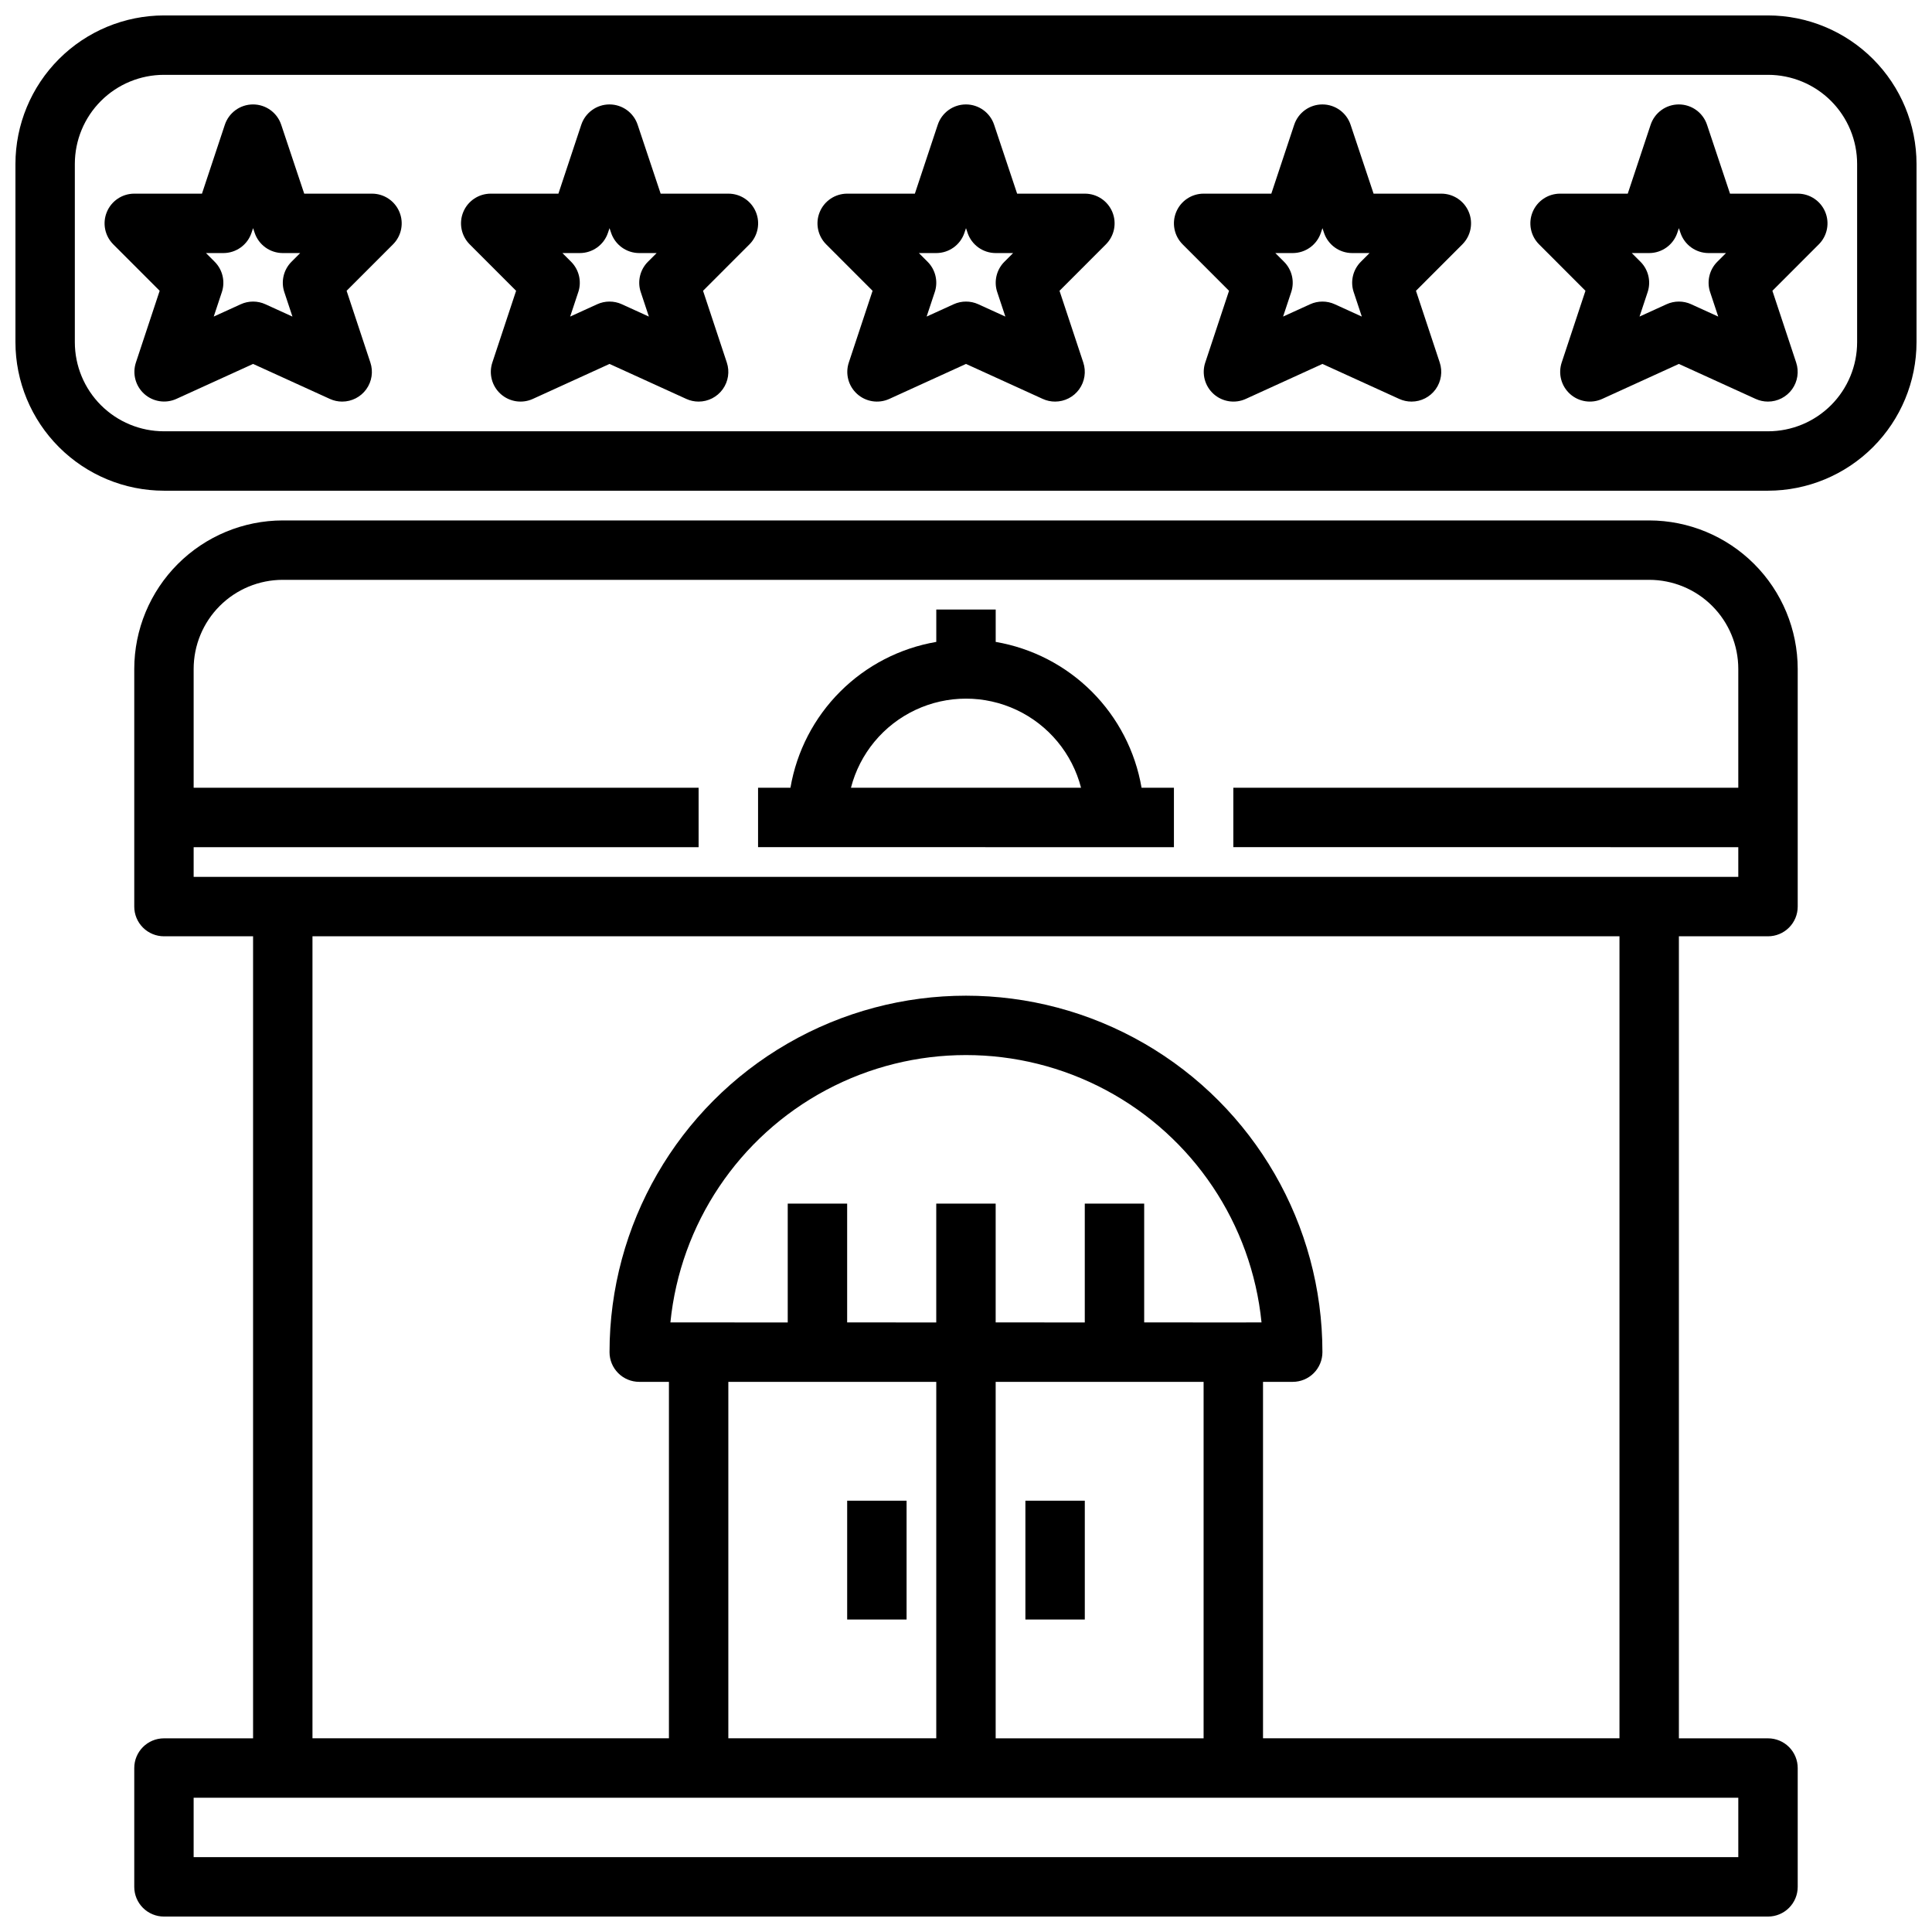
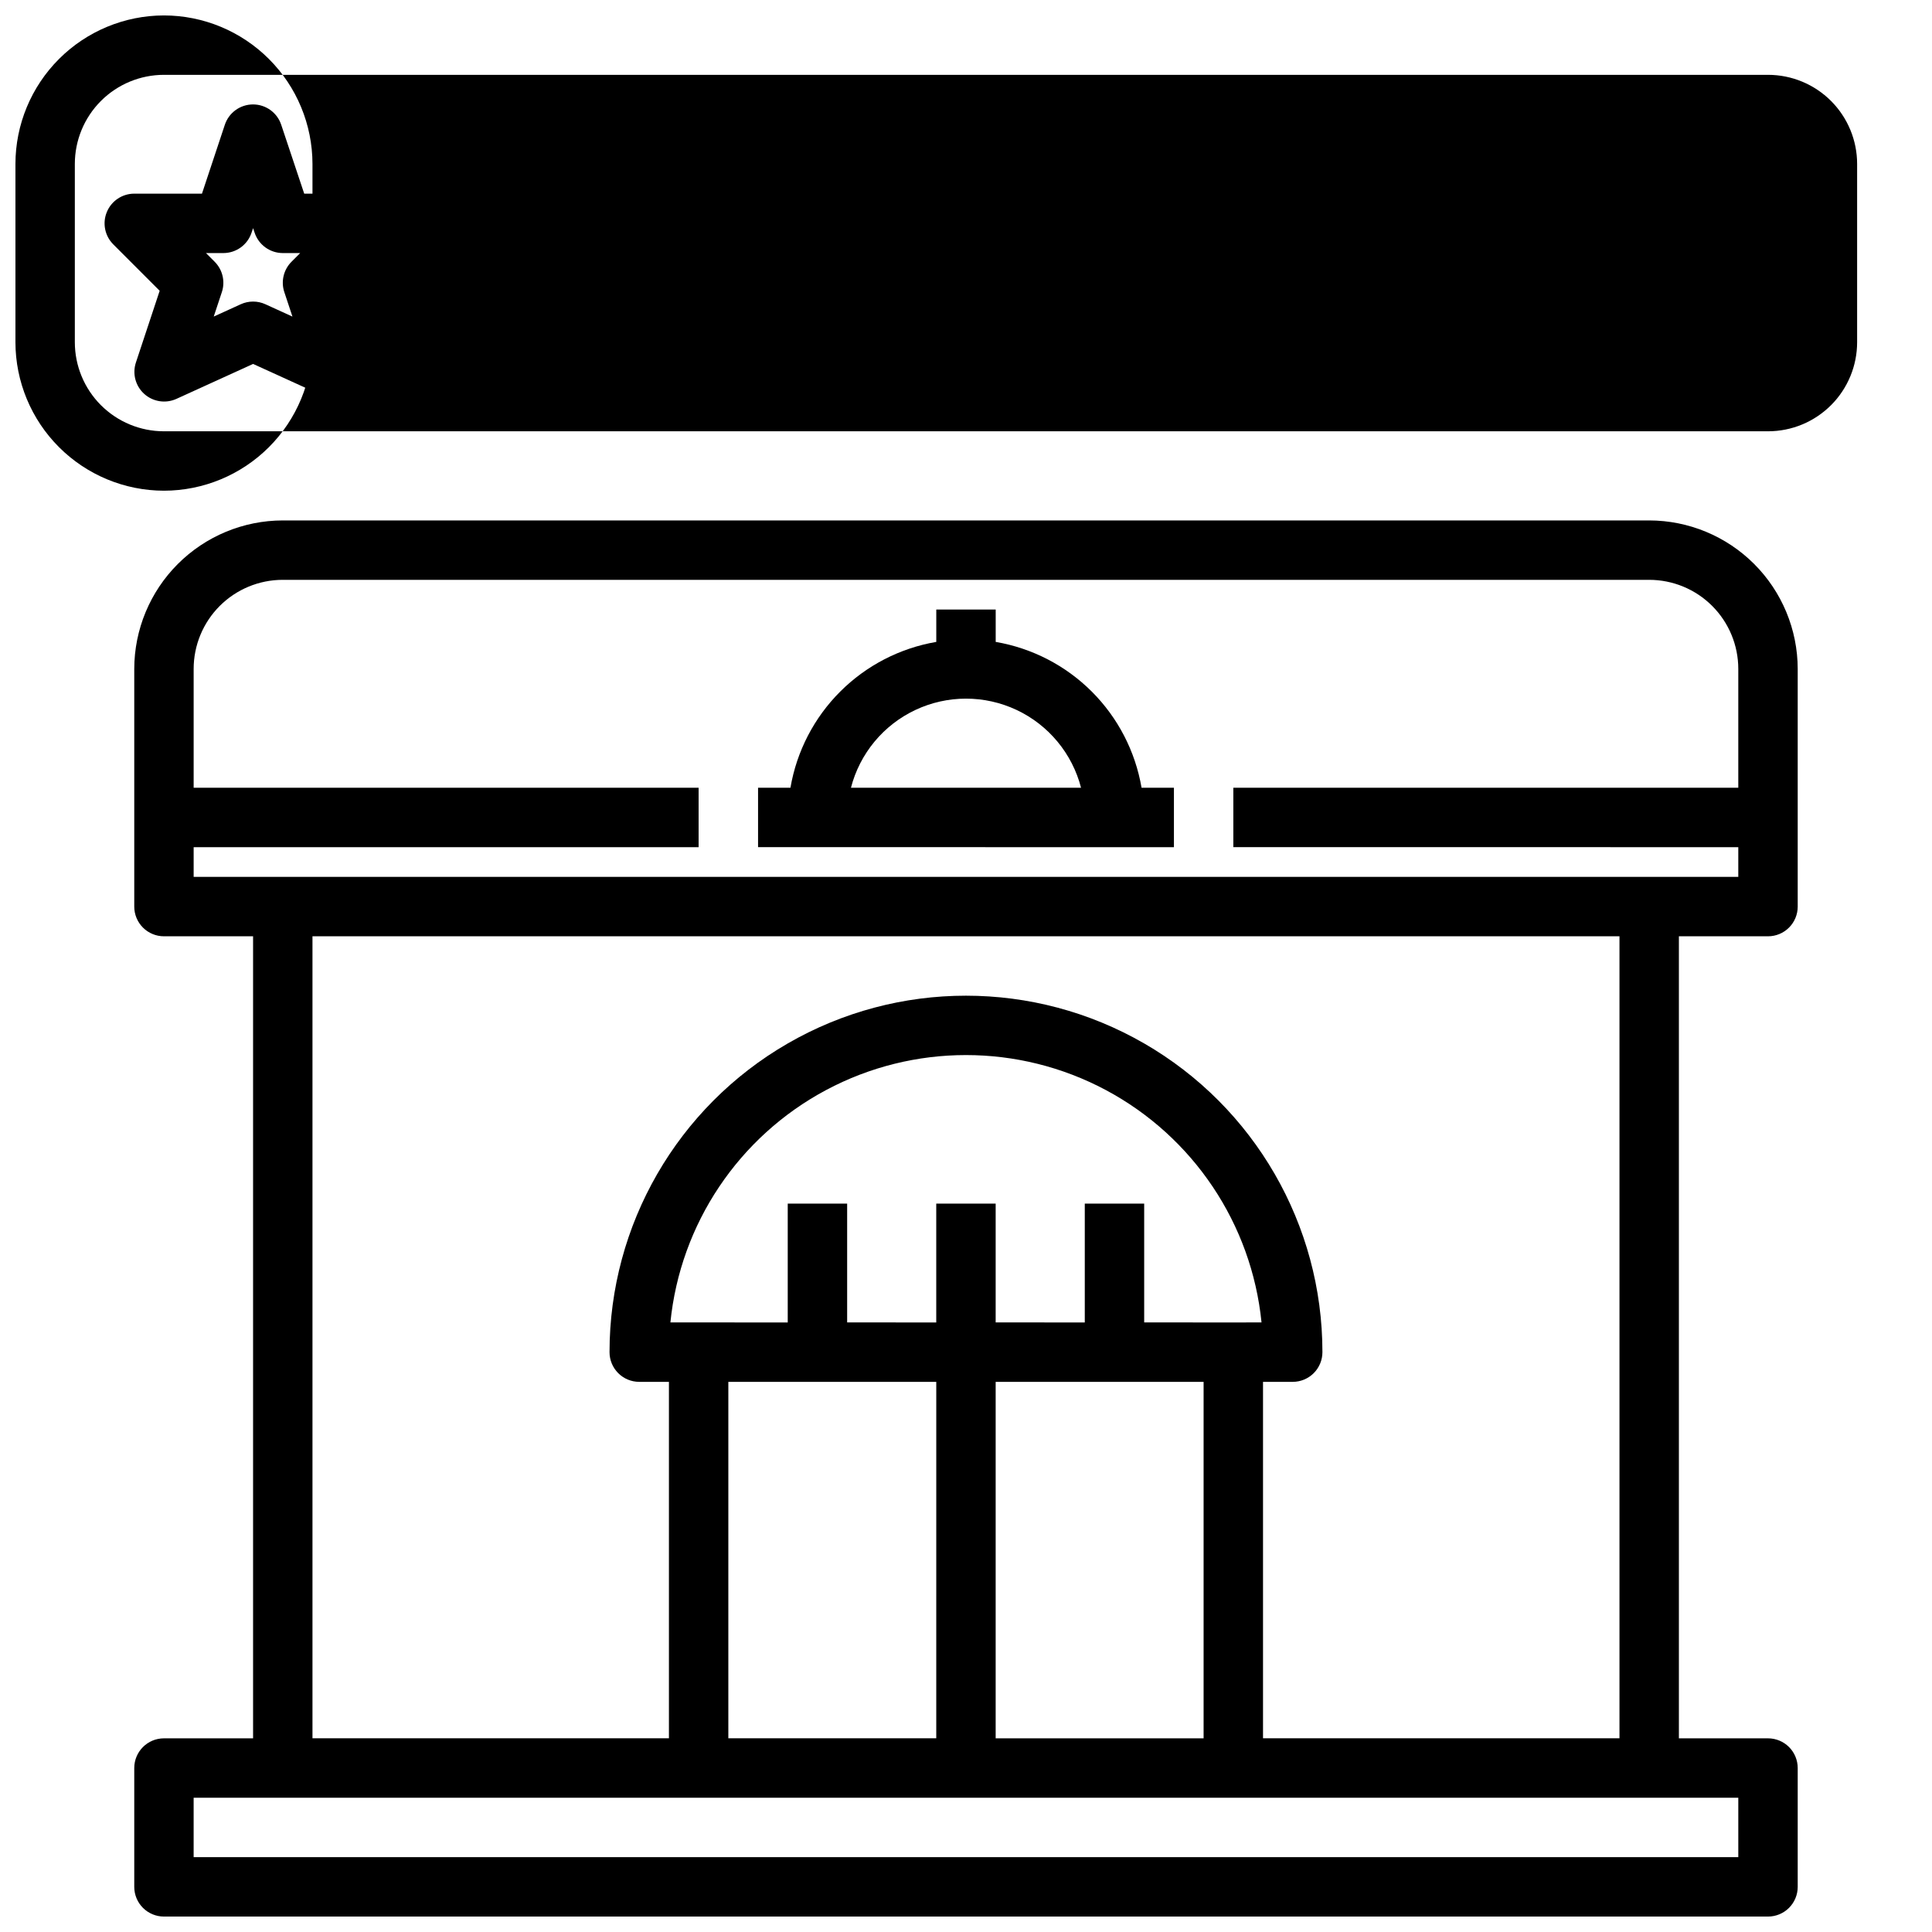
<svg xmlns="http://www.w3.org/2000/svg" width="800px" height="800px" version="1.1" viewBox="144 144 512 512">
  <defs>
    <clipPath id="b">
      <path d="m179 281h442v370.9h-442z" />
    </clipPath>
    <clipPath id="a">
      <path d="m148.09 148.09h503.81v126.91h-503.81z" />
    </clipPath>
  </defs>
  <g clip-path="url(#b)">
    <path d="m581.05 281.92h-362.11c-10.434 0.012-20.438 4.164-27.816 11.543-7.379 7.379-11.531 17.383-11.543 27.816v62.977c0 2.09 0.828 4.09 2.305 5.566 1.477 1.477 3.481 2.305 5.566 2.305h23.617v212.55h-23.617c-4.348 0-7.871 3.523-7.871 7.871v31.488c0 2.086 0.828 4.09 2.305 5.566 1.477 1.477 3.481 2.305 5.566 2.305h425.09c2.09 0 4.09-0.828 5.566-2.305 1.477-1.477 2.305-3.481 2.305-5.566v-31.488c0-2.086-0.828-4.09-2.305-5.566-1.477-1.477-3.477-2.305-5.566-2.305h-23.617v-212.55h23.617c2.09 0 4.09-0.828 5.566-2.305 1.477-1.477 2.305-3.477 2.305-5.566v-62.977c-0.012-10.434-4.164-20.438-11.539-27.816-7.379-7.379-17.387-11.531-27.82-11.543zm23.617 354.24h-409.35v-15.746h409.35zm-141.7-31.488h-55.105v-94.465h55.105zm7.871-110.21-23.617-0.004v-31.484h-15.742v31.488l-23.617-0.004v-31.484h-15.746v31.488l-23.613-0.004v-31.484h-15.746v31.488l-31.094-0.004c2.621-26.125 18.098-49.223 41.262-61.586 23.164-12.359 50.965-12.359 74.129 0 23.164 12.363 38.641 35.461 41.262 61.586zm-133.82 15.742h55.105l-0.004 94.465h-55.102zm236.16 94.465h-94.465v-94.465h7.871c2.09 0 4.09-0.828 5.566-2.305 1.477-1.477 2.305-3.481 2.305-5.566 0-33.75-18.004-64.934-47.23-81.809-29.227-16.875-65.238-16.875-94.465 0s-47.23 48.059-47.23 81.809c0 2.086 0.828 4.09 2.305 5.566 1.477 1.477 3.481 2.305 5.566 2.305h7.871v94.465h-94.465v-212.55h346.37zm7.871-228.29h-385.73v-7.871h133.82v-15.746h-133.82v-31.488c0-6.262 2.488-12.27 6.918-16.699 4.43-4.43 10.438-6.914 16.699-6.914h362.11c6.266 0 12.27 2.484 16.699 6.914 4.43 4.43 6.918 10.438 6.918 16.699v31.488h-133.82v15.742l133.82 0.004v7.871z" />
  </g>
-   <path d="m415.74 541.7h15.742v31.488h-15.742z" />
-   <path d="m368.51 541.7h15.742v31.488h-15.742z" />
  <path d="m407.87 314.11v-8.578h-15.746v8.582-0.004c-9.648 1.652-18.551 6.254-25.473 13.18-6.926 6.922-11.527 15.824-13.176 25.473h-8.582v15.742l110.21 0.004v-15.746h-8.578c-1.652-9.648-6.254-18.551-13.176-25.473-6.926-6.926-15.828-11.527-25.477-13.18zm-38.359 38.652c2.344-9.078 8.609-16.637 17.094-20.625s18.305-3.988 26.789 0 14.75 11.547 17.094 20.625z" />
  <g clip-path="url(#a)">
-     <path d="m612.54 148.09h-425.09c-10.434 0.012-20.438 4.164-27.816 11.543-7.379 7.379-11.531 17.383-11.543 27.816v47.234c0.012 10.434 4.164 20.438 11.543 27.816 7.379 7.379 17.383 11.531 27.816 11.543h425.09c10.434-0.012 20.438-4.164 27.816-11.543s11.531-17.383 11.543-27.816v-47.234c-0.012-10.434-4.164-20.438-11.543-27.816-7.379-7.379-17.383-11.531-27.816-11.543zm23.617 86.594c0 6.262-2.488 12.27-6.918 16.699-4.43 4.426-10.438 6.914-16.699 6.914h-425.09c-6.262 0-12.27-2.488-16.699-6.914-4.43-4.43-6.918-10.438-6.918-16.699v-47.234c0-6.262 2.488-12.27 6.918-16.699 4.43-4.43 10.438-6.918 16.699-6.918h425.09c6.262 0 12.27 2.488 16.699 6.918 4.43 4.43 6.918 10.438 6.918 16.699z" />
+     <path d="m612.54 148.09h-425.09c-10.434 0.012-20.438 4.164-27.816 11.543-7.379 7.379-11.531 17.383-11.543 27.816v47.234c0.012 10.434 4.164 20.438 11.543 27.816 7.379 7.379 17.383 11.531 27.816 11.543c10.434-0.012 20.438-4.164 27.816-11.543s11.531-17.383 11.543-27.816v-47.234c-0.012-10.434-4.164-20.438-11.543-27.816-7.379-7.379-17.383-11.531-27.816-11.543zm23.617 86.594c0 6.262-2.488 12.27-6.918 16.699-4.43 4.426-10.438 6.914-16.699 6.914h-425.09c-6.262 0-12.27-2.488-16.699-6.914-4.43-4.43-6.918-10.438-6.918-16.699v-47.234c0-6.262 2.488-12.27 6.918-16.699 4.43-4.43 10.438-6.918 16.699-6.918h425.09c6.262 0 12.27 2.488 16.699 6.918 4.43 4.43 6.918 10.438 6.918 16.699z" />
  </g>
  <path d="m242.56 195.32h-17.941l-6.086-18.23c-1.059-3.231-4.078-5.414-7.477-5.414-3.402 0-6.418 2.184-7.481 5.414l-6.051 18.23h-17.941c-3.184 0.004-6.055 1.922-7.269 4.863-1.219 2.938-0.547 6.324 1.703 8.574l12.297 12.305-6.297 19.004c-0.98 2.965-0.117 6.231 2.203 8.32 2.316 2.09 5.656 2.613 8.504 1.332l20.348-9.273 20.348 9.273c1.027 0.469 2.141 0.711 3.269 0.707 2.527 0 4.902-1.219 6.379-3.269 1.48-2.055 1.883-4.691 1.082-7.09l-6.297-19.004 12.297-12.305c2.254-2.254 2.926-5.644 1.699-8.586-1.223-2.945-4.102-4.859-7.289-4.852zm-23.207 26.105 2.148 6.473-7.164-3.266v-0.004c-2.074-0.945-4.457-0.945-6.531 0l-7.164 3.266 2.148-6.473v0.004c0.941-2.828 0.207-5.945-1.898-8.055l-2.305-2.305h4.613c3.387-0.004 6.391-2.172 7.461-5.387l0.41-1.211 0.41 1.211c1.07 3.215 4.074 5.383 7.461 5.387h4.613l-2.305 2.305c-2.106 2.109-2.84 5.227-1.898 8.055z" />
  <path d="m337.02 195.32h-17.941l-6.086-18.23c-1.062-3.231-4.078-5.414-7.477-5.414-3.402 0-6.418 2.184-7.481 5.414l-6.051 18.23h-17.941c-3.184 0.004-6.055 1.922-7.273 4.863-1.215 2.938-0.543 6.324 1.707 8.574l12.297 12.305-6.297 19.004c-0.988 2.973-0.125 6.246 2.203 8.34s5.676 2.609 8.523 1.312l20.328-9.273 20.348 9.273c1.027 0.469 2.141 0.711 3.266 0.707 2.531 0 4.906-1.219 6.383-3.269 1.48-2.055 1.883-4.691 1.082-7.09l-6.297-19.004 12.297-12.305c2.25-2.254 2.922-5.644 1.699-8.586-1.223-2.945-4.102-4.859-7.289-4.852zm-23.207 26.105 2.148 6.473-7.164-3.266v-0.004c-2.074-0.945-4.457-0.945-6.535 0l-7.164 3.266 2.148-6.473 0.004 0.004c0.941-2.828 0.207-5.945-1.898-8.055l-2.305-2.305h4.613c3.387-0.004 6.391-2.172 7.461-5.387l0.41-1.211 0.41 1.211c1.07 3.215 4.074 5.383 7.461 5.387h4.613l-2.305 2.305h-0.004c-2.106 2.109-2.84 5.227-1.895 8.055z" />
-   <path d="m431.49 195.32h-17.941l-6.086-18.23c-1.062-3.231-4.078-5.414-7.477-5.414-3.402 0-6.418 2.184-7.481 5.414l-6.055 18.23h-17.938c-3.184 0.004-6.055 1.922-7.273 4.863-1.219 2.938-0.543 6.324 1.707 8.574l12.297 12.305-6.297 19.004c-0.992 2.973-0.125 6.246 2.203 8.34 2.328 2.094 5.676 2.609 8.523 1.312l20.328-9.273 20.348 9.273c1.023 0.469 2.141 0.711 3.266 0.707 2.531 0 4.906-1.219 6.383-3.269 1.477-2.055 1.879-4.691 1.082-7.09l-6.297-19.004 12.297-12.305h-0.004c2.254-2.254 2.926-5.644 1.703-8.586-1.227-2.945-4.102-4.859-7.289-4.852zm-23.207 26.105 2.148 6.473-7.164-3.266v-0.004c-2.074-0.945-4.457-0.945-6.535 0l-7.164 3.266 2.148-6.473 0.004 0.004c0.941-2.828 0.207-5.945-1.898-8.055l-2.309-2.305h4.613c3.387-0.004 6.394-2.172 7.465-5.387l0.41-1.211 0.41 1.211h-0.004c1.07 3.215 4.078 5.383 7.465 5.387h4.613l-2.305 2.305h-0.004c-2.106 2.109-2.84 5.227-1.895 8.055z" />
  <path d="m525.95 195.32h-17.938l-6.086-18.23c-1.062-3.231-4.078-5.414-7.481-5.414-3.398 0-6.414 2.184-7.477 5.414l-6.055 18.23h-17.938c-3.184 0.004-6.055 1.922-7.273 4.863-1.219 2.938-0.543 6.324 1.707 8.574l12.297 12.305-6.297 19.004h-0.004c-0.988 2.973-0.121 6.246 2.207 8.34s5.676 2.609 8.523 1.312l20.324-9.273 20.348 9.273h0.004c1.023 0.469 2.141 0.711 3.266 0.707 2.531 0 4.902-1.219 6.383-3.269 1.477-2.055 1.879-4.691 1.082-7.09l-6.297-19.004 12.297-12.305h-0.004c2.254-2.254 2.926-5.644 1.703-8.586-1.227-2.945-4.106-4.859-7.293-4.852zm-23.203 26.105 2.148 6.473-7.164-3.266v-0.004c-2.074-0.945-4.461-0.945-6.535 0l-7.164 3.266 2.148-6.473v0.004c0.945-2.828 0.211-5.945-1.895-8.055l-2.309-2.305h4.613c3.387-0.004 6.394-2.172 7.465-5.387l0.406-1.211 0.41 1.211c1.07 3.215 4.078 5.383 7.465 5.387h4.613l-2.305 2.305h-0.004c-2.106 2.109-2.84 5.227-1.895 8.055z" />
  <path d="m620.41 195.32h-17.938l-6.086-18.23c-1.062-3.231-4.078-5.414-7.481-5.414-3.398 0-6.414 2.184-7.477 5.414l-6.055 18.23h-17.941c-3.184 0.004-6.051 1.922-7.269 4.863-1.219 2.938-0.547 6.324 1.707 8.574l12.293 12.305-6.297 19.004c-0.988 2.973-0.121 6.246 2.207 8.34s5.672 2.609 8.523 1.312l20.324-9.273 20.348 9.273h0.004c1.023 0.469 2.137 0.711 3.266 0.707 2.527 0 4.902-1.219 6.383-3.269 1.477-2.055 1.879-4.691 1.078-7.09l-6.297-19.004 12.297-12.305c2.254-2.254 2.926-5.644 1.703-8.586-1.227-2.945-4.106-4.859-7.293-4.852zm-23.207 26.105 2.148 6.473-7.164-3.266 0.004-0.004c-2.078-0.945-4.461-0.945-6.535 0l-7.164 3.266 2.148-6.473v0.004c0.945-2.828 0.211-5.945-1.895-8.055l-2.309-2.305h4.613c3.387-0.004 6.394-2.172 7.465-5.387l0.406-1.211 0.41 1.211c1.07 3.215 4.078 5.383 7.465 5.387h4.613l-2.305 2.305h-0.004c-2.106 2.109-2.84 5.227-1.898 8.055z" />
</svg>